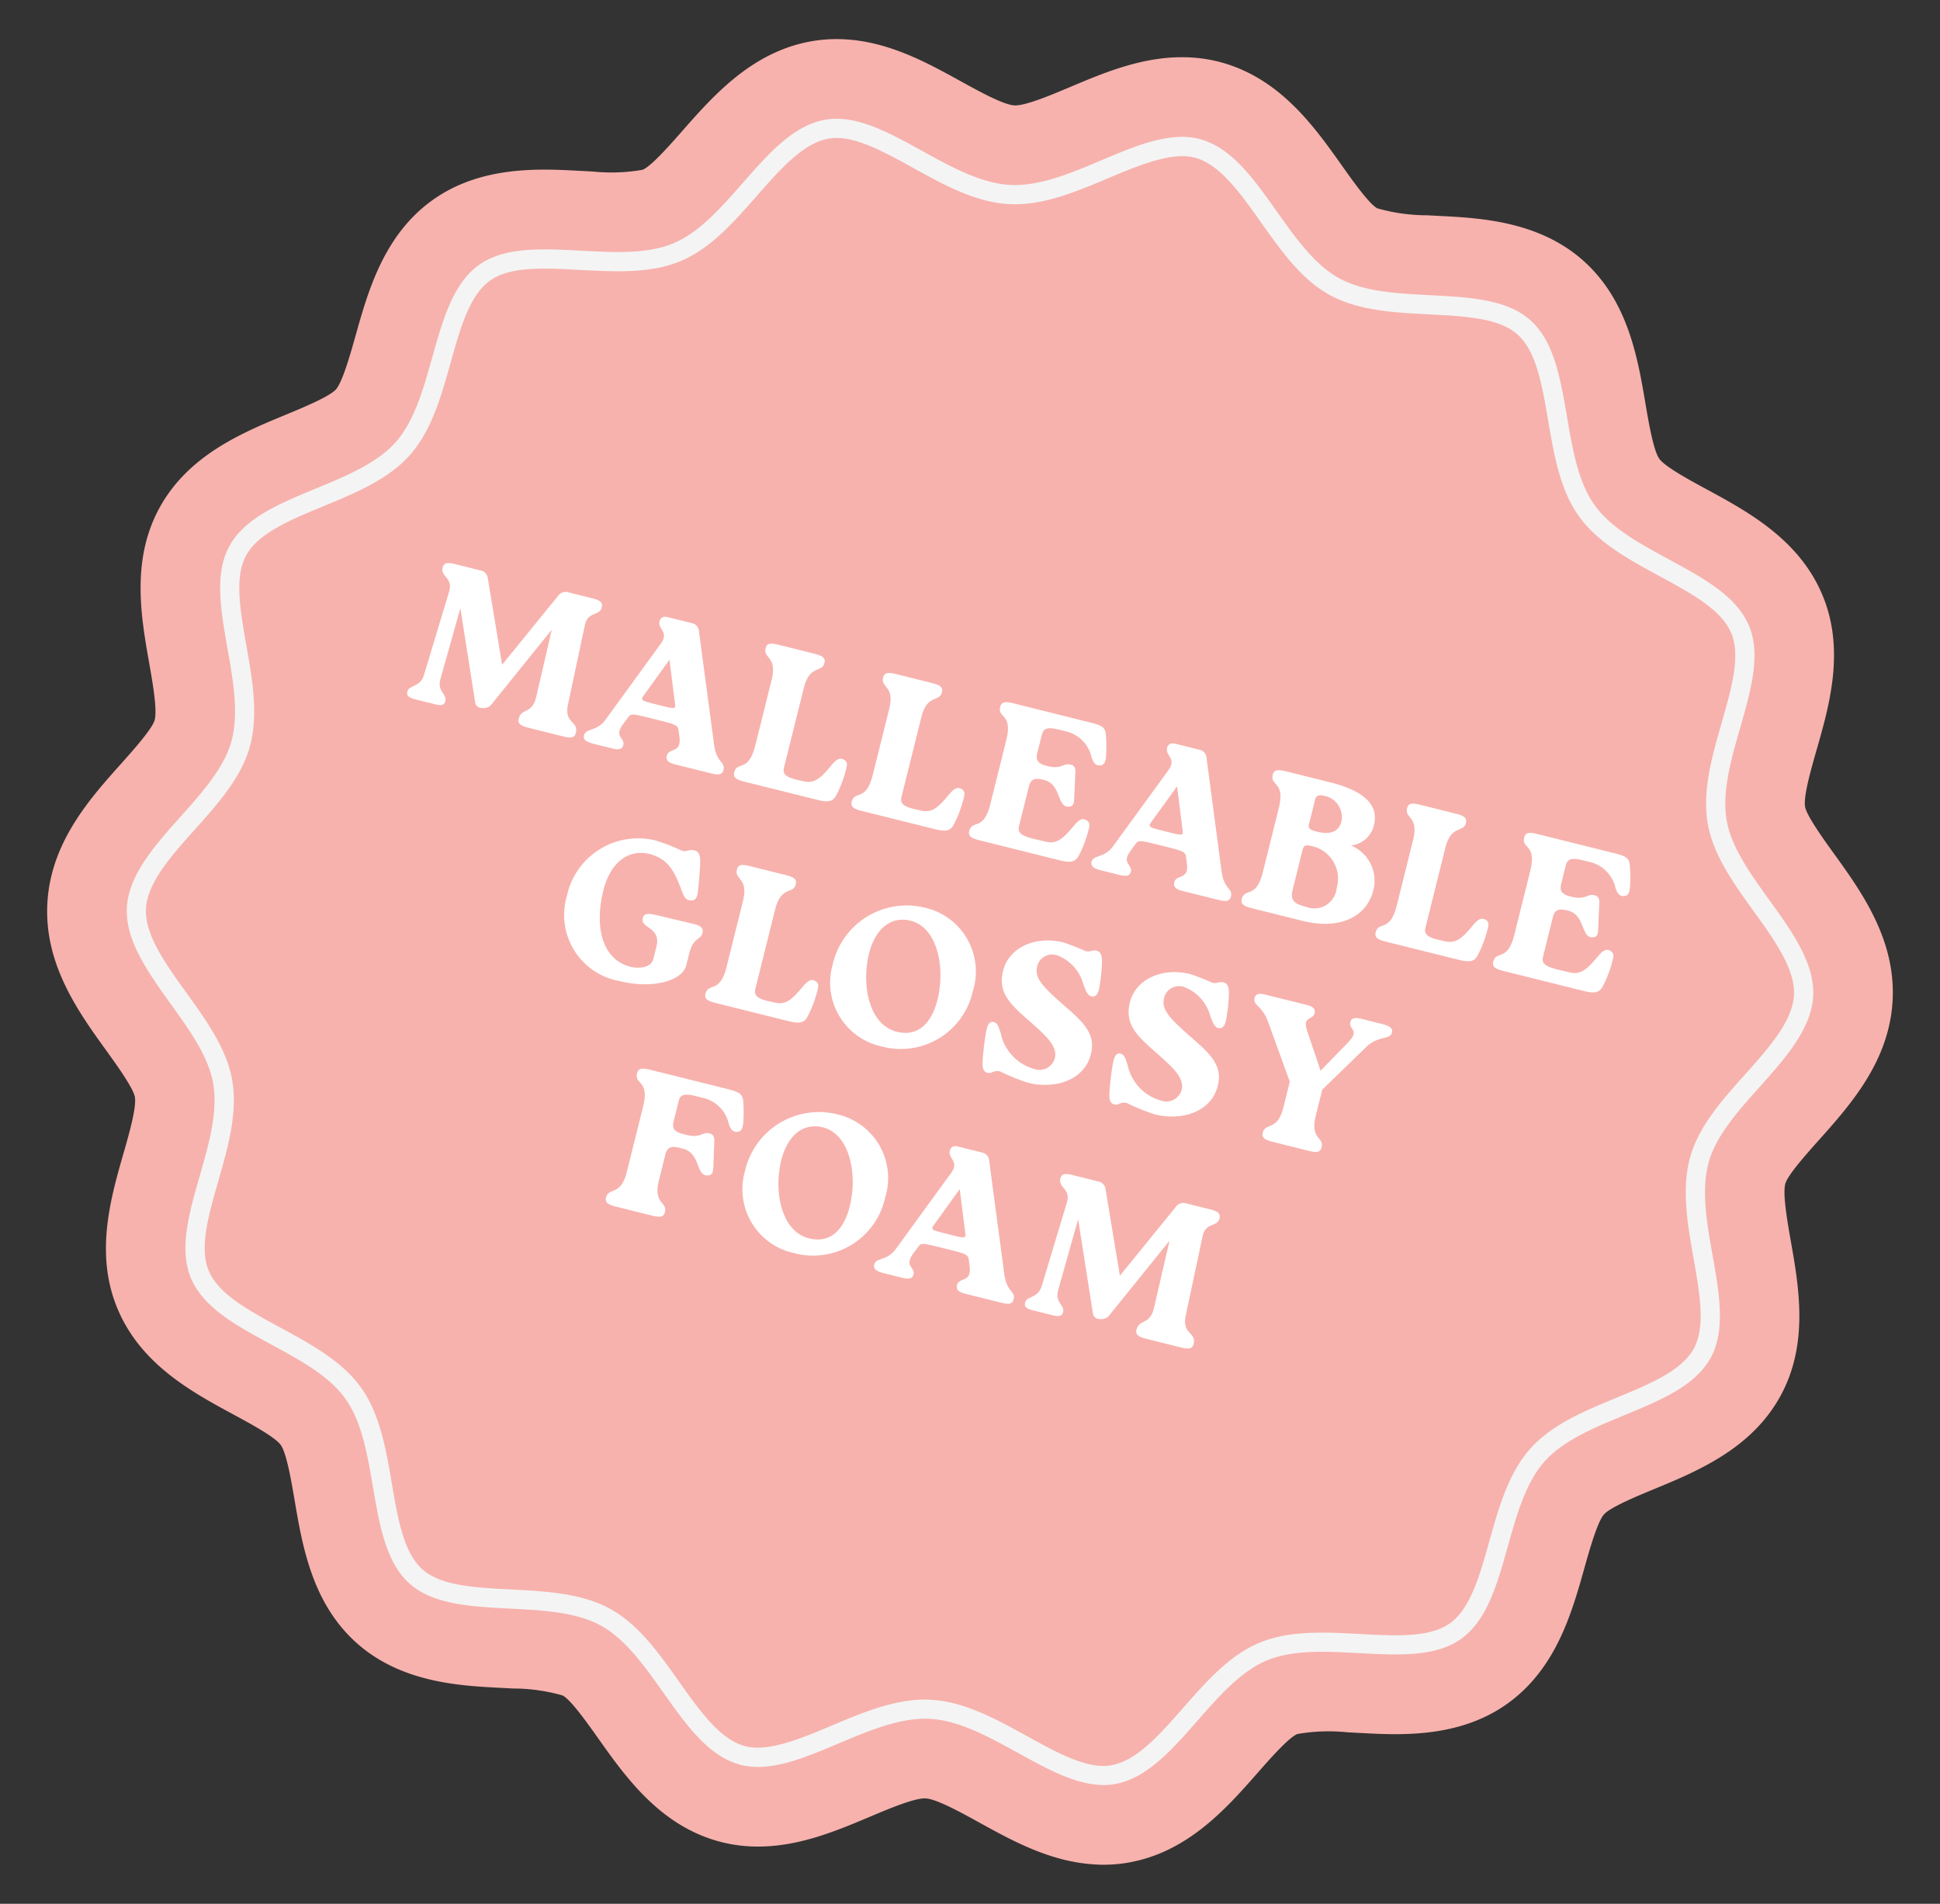
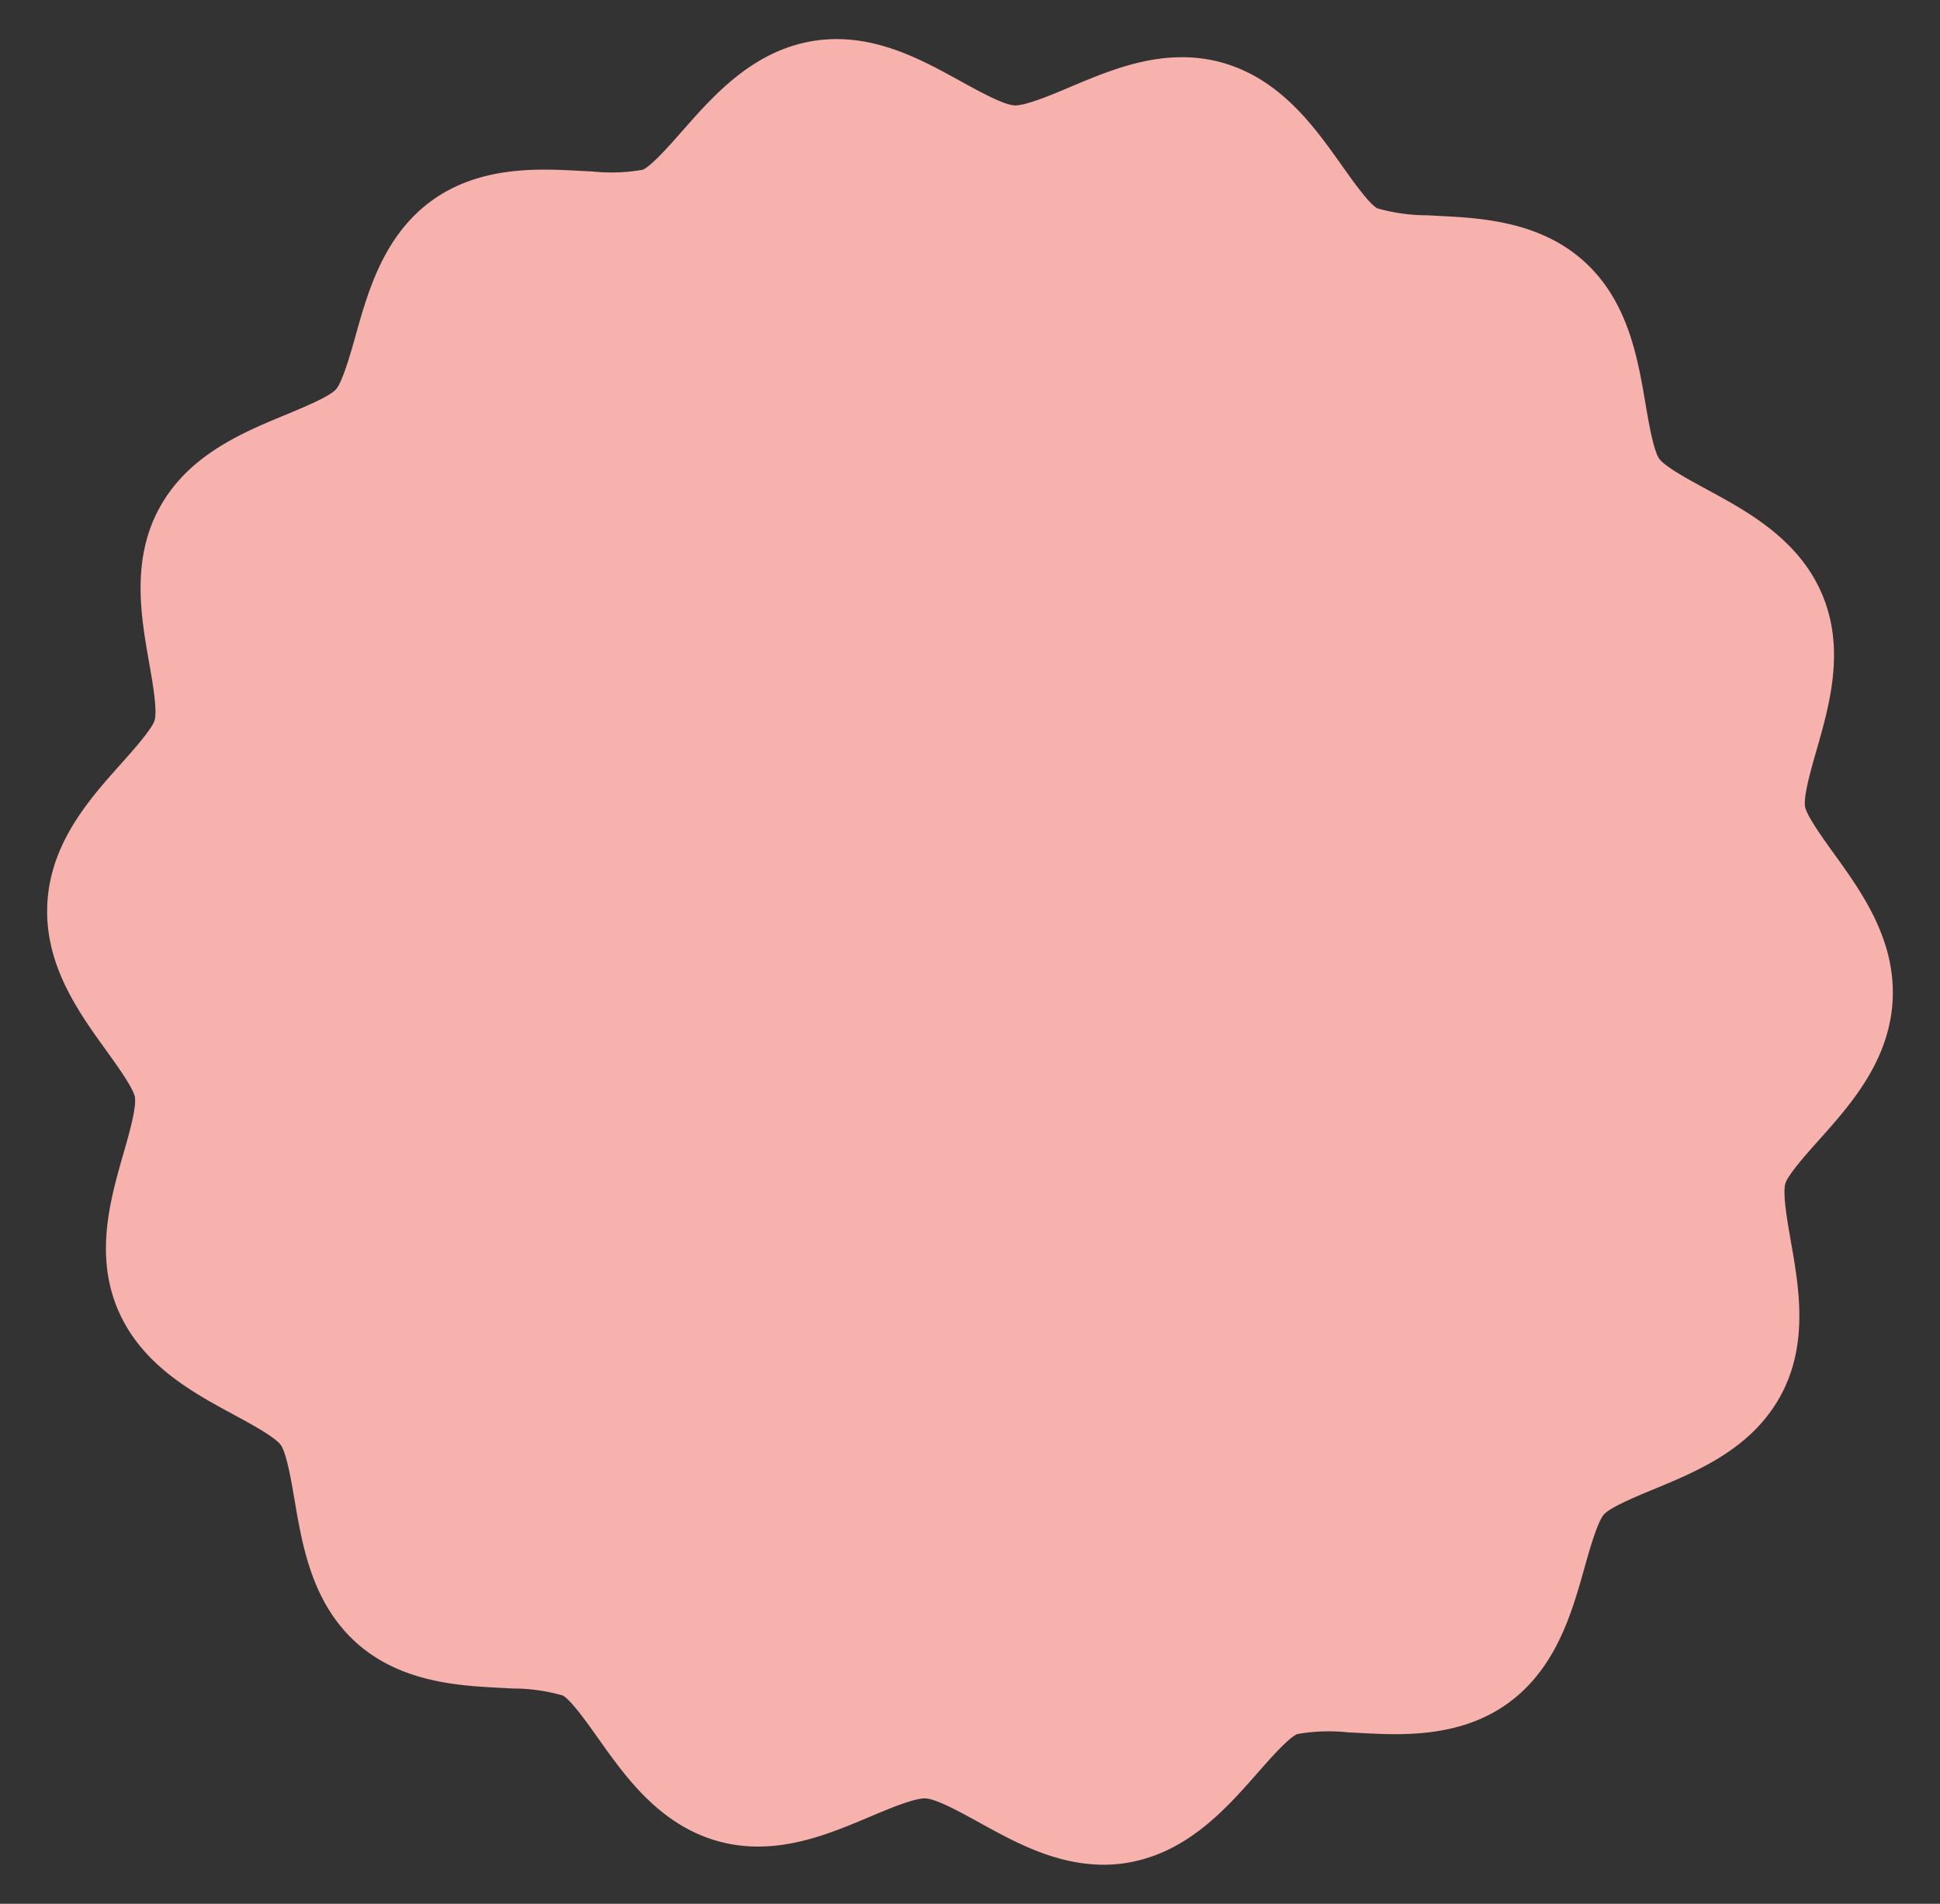
<svg xmlns="http://www.w3.org/2000/svg" width="166.921" height="163.764" viewBox="0 0 166.921 163.764">
  <rect x="0" y="0" width="166.921" height="163.764" fill="#333333" stroke="none" />
  <defs>
    <clipPath id="clip-path">
      <rect id="Rettangolo_14717" data-name="Rettangolo 14717" width="158.993" height="155.656" fill="none" />
    </clipPath>
  </defs>
  <g id="Raggruppa_3014" data-name="Raggruppa 3014" transform="translate(-1235.615 -1185.221)">
    <g id="Raggruppa_2852" data-name="Raggruppa 2852" transform="translate(1243.762 1185.221) rotate(3)" clip-path="url(#clip-path)">
      <path id="Tracciato_12978" data-name="Tracciato 12978" d="M94.393,155.656c-3.833,0-7.207-1.637-10.185-3.082-1.591-.771-3.77-1.829-4.711-1.829s-3.122,1.057-4.713,1.829c-2.977,1.445-6.351,3.082-10.183,3.082a12.6,12.6,0,0,1-2.79-.309c-5.083-1.154-8.209-5.109-10.722-8.287-1-1.262-2.5-3.167-3.239-3.521a15.641,15.641,0,0,0-4.3-.376l-1.239,0c-3.342,0-8.393,0-12.382-3.186-4.025-3.215-5.122-8.1-6-12.018-.357-1.592-.9-4-1.434-4.667s-2.736-1.71-4.2-2.406C14.643,119.154,10.11,117,7.86,112.332c-2.22-4.6-1.1-9.453-.2-13.351.395-1.7.933-4.04.732-4.926-.174-.764-1.741-2.712-2.676-3.876C3.168,87.013,0,83.074,0,77.828s3.168-9.186,5.715-12.35c.936-1.165,2.5-3.113,2.676-3.877.2-.885-.337-3.22-.732-4.927-.9-3.9-2.019-8.75.2-13.351,2.249-4.663,6.783-6.821,10.425-8.556,1.464-.7,3.676-1.75,4.2-2.406s1.078-3.075,1.436-4.667c.881-3.923,1.98-8.8,6-12.018,3.989-3.185,9.035-3.185,12.374-3.185h1.255a15.64,15.64,0,0,0,4.3-.375c.735-.354,2.241-2.261,3.238-3.521C53.6,5.419,56.727,1.465,61.811.308A12.626,12.626,0,0,1,64.6,0c3.833,0,7.207,1.637,10.184,3.081,1.592.772,3.771,1.83,4.713,1.83s3.12-1.057,4.712-1.83C87.186,1.637,90.56,0,94.393,0a12.62,12.62,0,0,1,2.788.308c5.083,1.157,8.21,5.111,10.722,8.289,1,1.26,2.5,3.167,3.239,3.521a15.694,15.694,0,0,0,4.308.376l1.23,0c3.344,0,8.4,0,12.388,3.185,4.024,3.214,5.122,8.1,6,12.018.357,1.592.9,4,1.434,4.668s2.737,1.71,4.2,2.407c3.643,1.733,8.176,3.891,10.425,8.553,2.22,4.6,1.1,9.453.2,13.351-.393,1.706-.933,4.041-.731,4.926.174.764,1.741,2.712,2.677,3.878,2.546,3.165,5.715,7.105,5.715,12.35s-3.168,9.185-5.715,12.352c-.936,1.164-2.5,3.113-2.677,3.876-.2.886.339,3.221.731,4.927.9,3.9,2.019,8.749-.2,13.351-2.249,4.662-6.784,6.821-10.426,8.555-1.464.7-3.676,1.75-4.2,2.406s-1.076,3.075-1.434,4.667c-.883,3.923-1.981,8.8-6.006,12.018-3.989,3.186-9.043,3.186-12.387,3.186l-1.228,0a15.679,15.679,0,0,0-4.31.376c-.733.354-2.239,2.259-3.236,3.519-2.513,3.178-5.64,7.134-10.724,8.289a12.561,12.561,0,0,1-2.787.309" transform="translate(0 0)" fill="#f7b2ad" />
-       <path id="Tracciato_12979" data-name="Tracciato 12979" d="M87.54,141.95c-2.256,0-4.65-1.161-7.185-2.39-2.562-1.242-5.2-2.52-7.712-2.52s-5.148,1.278-7.7,2.514-4.942,2.4-7.2,2.4a5.734,5.734,0,0,1-1.271-.138c-2.725-.619-4.736-3.163-6.863-5.855-1.713-2.166-3.482-4.4-5.637-5.444-2.023-.976-4.6-1.057-7.288-1.057l-1.226,0c-3.283,0-6.158-.127-8.113-1.687-2.144-1.713-2.849-4.848-3.6-8.167-.613-2.724-1.246-5.536-2.766-7.44s-4.1-3.124-6.609-4.318c-3.084-1.467-6-2.853-7.2-5.344-1.173-2.432-.456-5.541.3-8.832.632-2.738,1.286-5.571.737-7.987-.524-2.3-2.3-4.513-4.018-6.65C2.136,76.464,0,73.807,0,70.975s2.136-5.489,4.2-8.057c1.718-2.137,3.495-4.346,4.019-6.65.549-2.417-.1-5.249-.737-7.987-.76-3.3-1.476-6.4-.3-8.833,1.2-2.489,4.114-3.876,7.2-5.343,2.511-1.2,5.1-2.431,6.609-4.318,1.522-1.9,2.154-4.719,2.766-7.44.747-3.322,1.453-6.456,3.6-8.167,1.954-1.56,4.83-1.687,8.111-1.687l1.23,0c2.684,0,5.262-.08,7.285-1.057,2.156-1.04,3.925-3.279,5.636-5.443C51.741,3.3,53.751.757,56.477.138A5.676,5.676,0,0,1,57.747,0C60,0,62.4,1.161,64.932,2.391c2.562,1.242,5.2,2.52,7.71,2.52s5.151-1.278,7.7-2.515S85.284,0,87.54,0a5.7,5.7,0,0,1,1.271.138c2.725.619,4.735,3.162,6.863,5.855,1.711,2.165,3.481,4.4,5.636,5.443,2.021.977,4.6,1.057,7.283,1.057l1.238,0c3.28,0,6.152.127,8.106,1.687,2.143,1.711,2.849,4.848,3.6,8.169.611,2.721,1.243,5.532,2.765,7.44,1.507,1.887,4.1,3.121,6.605,4.314,3.091,1.473,6,2.858,7.2,5.348,1.173,2.431.456,5.538-.3,8.829-.634,2.743-1.288,5.575-.739,7.99.524,2.3,2.3,4.511,4.017,6.646,2.069,2.572,4.205,5.229,4.205,8.061s-2.136,5.489-4.2,8.057c-1.72,2.14-3.5,4.347-4.019,6.651-.549,2.418.1,5.25.737,7.988.76,3.291,1.479,6.4.306,8.831-1.2,2.489-4.113,3.876-7.2,5.343-2.511,1.195-5.1,2.428-6.614,4.32s-2.155,4.72-2.766,7.44c-.747,3.321-1.452,6.456-3.594,8.167-1.954,1.561-4.827,1.688-8.105,1.688l-1.241,0c-2.683,0-5.261.08-7.281,1.057-2.156,1.039-3.926,3.278-5.637,5.443-2.132,2.7-4.141,5.236-6.865,5.855a5.72,5.72,0,0,1-1.27.138m-14.9-6.555c2.892,0,5.7,1.362,8.416,2.679,2.373,1.151,4.6,2.232,6.481,2.232a4.08,4.08,0,0,0,.9-.1c2.158-.489,3.992-2.809,5.933-5.263,1.833-2.319,3.722-4.71,6.219-5.913,2.332-1.127,5.114-1.22,8-1.22l1.24,0c2.962,0,5.54-.1,7.077-1.328,1.691-1.351,2.335-4.212,3.016-7.243.652-2.9,1.327-5.9,3.085-8.1s4.513-3.5,7.188-4.777c2.817-1.342,5.475-2.606,6.424-4.574.922-1.911.267-4.746-.427-7.747-.673-2.919-1.37-5.937-.738-8.722.608-2.675,2.5-5.033,4.339-7.314,1.89-2.35,3.842-4.776,3.842-7.03s-1.952-4.679-3.839-7.027c-1.837-2.284-3.733-4.642-4.342-7.316-.632-2.783.066-5.8.74-8.72.693-3,1.347-5.839.426-7.748-.95-1.969-3.606-3.234-6.42-4.574-2.684-1.277-5.449-2.593-7.193-4.778-1.758-2.2-2.432-5.2-3.084-8.1-.682-3.031-1.325-5.893-3.017-7.244-1.538-1.228-4.115-1.328-7.078-1.328l-1.239,0c-2.884,0-5.666-.094-8-1.22-2.5-1.2-4.385-3.594-6.212-5.905-1.943-2.459-3.779-4.78-5.938-5.27-1.96-.445-4.616.79-7.378,2.13-2.723,1.32-5.533,2.684-8.425,2.684s-5.7-1.362-8.415-2.68c-2.374-1.151-4.6-2.231-6.481-2.231a4.077,4.077,0,0,0-.9.1c-2.16.491-4,2.812-5.939,5.269-1.828,2.312-3.716,4.7-6.213,5.907-2.336,1.126-5.118,1.22-8,1.22l-1.23,0c-2.964,0-5.545.1-7.083,1.328-1.692,1.351-2.335,4.212-3.016,7.24-.653,2.905-1.327,5.908-3.086,8.108-1.744,2.184-4.507,3.5-7.18,4.774-2.823,1.343-5.482,2.608-6.431,4.578-.922,1.909-.268,4.743.424,7.744.675,2.922,1.372,5.941.739,8.725-.609,2.676-2.506,5.034-4.34,7.316C3.6,66.3,1.645,68.722,1.645,70.975S3.6,75.655,5.484,78c1.835,2.282,3.732,4.641,4.341,7.317.633,2.784-.064,5.8-.738,8.722-.693,3-1.348,5.836-.426,7.746.95,1.969,3.609,3.235,6.424,4.576,2.675,1.273,5.441,2.589,7.188,4.776s2.431,5.2,3.083,8.1c.682,3.035,1.326,5.9,3.018,7.248,1.538,1.228,4.119,1.328,7.085,1.328l1.226,0c2.885,0,5.667.094,8,1.22,2.5,1.2,4.386,3.594,6.213,5.9,1.944,2.46,3.779,4.782,5.939,5.273,1.964.445,4.617-.79,7.377-2.13,2.725-1.321,5.534-2.684,8.425-2.684" transform="translate(6.853 6.852)" fill="#f4f4f4" />
    </g>
-     <path id="Tracciato_13376" data-name="Tracciato 13376" d="M13.437,2.41c-.052-1.266,1.04-1.04,1.04-1.855C14.477.139,14.2,0,13.558,0h-2.2a.779.779,0,0,0-.763.5L7.351,7.421l-3-6.935A.773.773,0,0,0,3.589,0H1.266c-.641,0-.9.139-.9.555,0,.815,1.092.607,1.04,1.855L1.04,9.917C.988,11.009,0,11.044,0,11.616c0,.381.208.5.85.5H2.566c.537,0,.8-.087.8-.485,0-.624-.9-.624-.867-1.716l.191-6.346,3.19,7.542a.564.564,0,0,0,.728.329.859.859,0,0,0,.711-.555l3.45-7.421.1,5.929c.017,1.56-1.006,1.214-1.006,2.185,0,.416.277.555,1.006.555h3.051c.763,0,1.006-.139,1.006-.555,0-1.058-1.179-.537-1.248-2.185Zm5.5,6.848c.191-.468.191-.468,2.254-.468,2.081,0,2.081,0,2.306.555l.156.4c.537,1.37-.659,1.11-.659,1.838,0,.416.277.555.9.555h3.173c.711,0,.954-.139.954-.555,0-.711-.694-.416-1.283-1.838L23.076.5a.743.743,0,0,0-.746-.5h-2.15c-.347,0-.59.156-.59.52,0,.711,1.04.659.572,1.838L17.13,9.848c-.485,1.214-1.474,1.092-1.474,1.768,0,.4.381.5.988.5h1.63c.485,0,.867-.087.867-.5,0-.676-.988-.468-.451-1.768ZM21.2,7.525c-1.578,0-1.578,0-1.352-.572l1.37-3.433,1.37,3.537C22.764,7.525,22.764,7.525,21.2,7.525Zm16.627.694c-.312-.069-.555.069-.85.659-.607,1.266-1.006,1.994-2.063,1.994l-.624.017c-1.023,0-1.266-.243-1.266-.78V3.086c0-2.115,1.2-1.6,1.2-2.531C34.224.139,33.947,0,33.2,0H30.029c-.78,0-1.023.139-1.023.555,0,.936,1.162.416,1.162,2.531V8.912c0,2.393-1.2,1.63-1.2,2.67,0,.416.277.555,1.023.555h6.5c1.04,0,1.335-.225,1.474-.78a9.871,9.871,0,0,0,.277-2.237C38.264,8.582,38.229,8.322,37.831,8.218Zm10.42,0c-.312-.069-.555.069-.85.659-.607,1.266-1.006,1.994-2.063,1.994l-.624.017c-1.023,0-1.266-.243-1.266-.78V3.086c0-2.115,1.2-1.6,1.2-2.531,0-.416-.277-.555-1.023-.555H40.449c-.78,0-1.023.139-1.023.555,0,.936,1.162.416,1.162,2.531V8.912c0,2.393-1.2,1.63-1.2,2.67,0,.416.277.555,1.023.555h6.5c1.04,0,1.335-.225,1.474-.78a9.875,9.875,0,0,0,.277-2.237C48.684,8.582,48.649,8.322,48.251,8.218Zm11.061,0c-.295-.069-.537.069-.832.659-.624,1.266-1.006,1.994-2.063,1.994l-1.075.017c-1.231,0-1.474-.243-1.474-.8V6.606c0-.711.381-.85,1.092-.85h.035c1.508,0,1.63,1.924,2.549,1.734.364-.087.485-.243.347-.85L57.44,4.421c-.069-.277-.173-.5-.555-.5-.642,0-.624.607-1.89.607H54.96c-.711,0-1.092-.156-1.092-.85V2.046c0-.555.243-.8,1.335-.8h.745A2.95,2.95,0,0,1,58.5,2.9c.295.451.537.589.884.468.329-.1.381-.433.277-.954A11.587,11.587,0,0,0,59.191.641C59,.1,58.688,0,57.665,0H50.834c-.745,0-1.023.139-1.023.555,0,1.04,1.2.277,1.2,2.67V8.912c0,2.393-1.2,1.63-1.2,2.67,0,.416.277.555,1.023.555h7.16c1.023,0,1.318-.225,1.474-.78a9.874,9.874,0,0,0,.277-2.237C59.763,8.582,59.728,8.322,59.312,8.218Zm4.629,1.04c.191-.468.191-.468,2.254-.468,2.081,0,2.081,0,2.306.555l.156.4c.537,1.37-.659,1.11-.659,1.838,0,.416.277.555.9.555h3.173c.711,0,.954-.139.954-.555,0-.711-.694-.416-1.283-1.838L68.085.5a.743.743,0,0,0-.746-.5h-2.15c-.347,0-.59.156-.59.52,0,.711,1.04.659.572,1.838l-3.034,7.49c-.485,1.214-1.474,1.092-1.474,1.768,0,.4.381.5.988.5h1.63c.485,0,.867-.087.867-.5,0-.676-.988-.468-.451-1.768Zm2.271-1.734c-1.578,0-1.578,0-1.352-.572L66.23,3.52,67.6,7.056C67.773,7.525,67.773,7.525,66.212,7.525Zm15.76-2.687a2.266,2.266,0,0,0,1.508-2.219C83.446.607,81.452,0,78.9,0H75c-.746,0-1.023.139-1.023.555,0,1.04,1.2.277,1.2,2.67V8.912c0,2.393-1.2,1.63-1.2,2.67,0,.416.277.555,1.023.555H79.51c3.416,0,5.271-1.768,5.271-4.022A3.276,3.276,0,0,0,81.972,4.837Zm-3.936-3.1c0-.364.277-.485.589-.485a1.871,1.871,0,0,1,2.063,1.768c0,.919-.642,1.37-1.8,1.37-.312,0-.85.035-.85-.4Zm1.439,9.154c-1.231,0-1.439-.364-1.439-1.214V6.207c0-.381.139-.5.607-.5a2.865,2.865,0,0,1,3.034,2.965A1.934,1.934,0,0,1,79.476,10.888Zm15.24-2.67c-.312-.069-.555.069-.85.659-.607,1.266-1.006,1.994-2.063,1.994l-.624.017c-1.023,0-1.266-.243-1.266-.78V3.086c0-2.115,1.2-1.6,1.2-2.531,0-.416-.277-.555-1.023-.555H86.913c-.78,0-1.023.139-1.023.555,0,.936,1.162.416,1.162,2.531V8.912c0,2.393-1.2,1.63-1.2,2.67,0,.416.277.555,1.023.555h6.5c1.04,0,1.335-.225,1.474-.78a9.876,9.876,0,0,0,.277-2.237C95.149,8.582,95.114,8.322,94.715,8.218Zm11.061,0c-.295-.069-.537.069-.832.659-.624,1.266-1.006,1.994-2.063,1.994l-1.075.017c-1.231,0-1.474-.243-1.474-.8V6.606c0-.711.381-.85,1.092-.85h.035c1.508,0,1.63,1.924,2.549,1.734.364-.087.486-.243.347-.85L103.9,4.421c-.069-.277-.173-.5-.555-.5-.641,0-.624.607-1.89.607h-.035c-.711,0-1.092-.156-1.092-.85V2.046c0-.555.243-.8,1.335-.8h.746A2.95,2.95,0,0,1,104.962,2.9c.295.451.537.589.884.468.329-.1.381-.433.277-.954a11.587,11.587,0,0,0-.468-1.768C105.465.1,105.153,0,104.13,0H97.3c-.746,0-1.023.139-1.023.555,0,1.04,1.2.277,1.2,2.67V8.912c0,2.393-1.2,1.63-1.2,2.67,0,.416.277.555,1.023.555h7.16c1.023,0,1.318-.225,1.474-.78a9.878,9.878,0,0,0,.277-2.237C106.228,8.582,106.193,8.322,105.777,8.218ZM23.709,31.381c3.086,0,5.271-1.4,5.271-2.687V27.688c0-1.6.694-1.352.676-2.063,0-.416-.277-.555-.884-.555l-3.4.035c-.763.017-1.006.156-1.006.572.017.867,1.734.329,1.734,2.046v1.11c0,.8-1.04,1.127-1.734,1.127-2.462,0-3.866-2.462-3.866-5.843,0-2.237,1.075-3.97,3.121-3.97,1.7.017,2.479,1.058,3.294,2.2.4.589.589.867.988.832.468-.035.59-.329.52-.867-.139-1.058-.277-1.82-.416-2.5-.156-.746-.433-.9-.746-.9-.468,0-.555.295-1.006.295a15.47,15.47,0,0,0-2.514-.312,6.265,6.265,0,0,0-6.172,6.467A5.775,5.775,0,0,0,23.709,31.381Zm16.332-4.092c-.312-.069-.555.069-.85.659-.607,1.266-1.006,1.994-2.063,1.994l-.624.017c-1.023,0-1.266-.243-1.266-.78V22.157c0-2.115,1.2-1.6,1.2-2.531,0-.416-.277-.555-1.023-.555H32.239c-.78,0-1.023.139-1.023.555,0,.936,1.162.416,1.162,2.531v5.825c0,2.393-1.2,1.63-1.2,2.67,0,.416.277.555,1.023.555h6.5c1.04,0,1.335-.225,1.474-.78a9.871,9.871,0,0,0,.277-2.237C40.475,27.653,40.44,27.393,40.041,27.289Zm6.918,4.092a6.348,6.348,0,0,0,6.484-6.536A5.622,5.622,0,0,0,47.687,18.9a6.525,6.525,0,0,0-6.5,6.692A5.617,5.617,0,0,0,46.959,31.381Zm.971-1.543c-2.462,0-3.936-3.173-3.936-5.964,0-1.959.884-3.589,2.791-3.589,2.393,0,3.884,3.207,3.884,6.033C50.669,28.295,49.906,29.838,47.93,29.838Zm12.015,1.526c2.375,0,4.681-1.352,4.664-3.728,0-1.89-1.508-2.583-3.572-3.641-1.872-.971-2.739-1.543-2.739-2.531a1.327,1.327,0,0,1,1.508-1.335,3.684,3.684,0,0,1,2.739,1.89c.381.555.589.815.884.815.4,0,.537-.329.5-.867a14.274,14.274,0,0,0-.295-2.15c-.156-.746-.4-.9-.711-.9-.381,0-.468.26-.919.26A19.814,19.814,0,0,0,60,18.915c-2.514,0-4.456,1.578-4.456,3.606,0,2.011,1.352,2.687,3.329,3.71,1.422.746,2.809,1.422,2.809,2.5a1.362,1.362,0,0,1-1.526,1.352,4.039,4.039,0,0,1-3.5-2.271c-.364-.572-.485-.8-.832-.8s-.451.312-.434.85a23.073,23.073,0,0,0,.312,2.583c.121.746.364.936.676.936.381,0,.433-.381,1.006-.381A17.672,17.672,0,0,0,59.945,31.364Zm11.252,0c2.375,0,4.681-1.352,4.664-3.728,0-1.89-1.508-2.583-3.572-3.641-1.872-.971-2.739-1.543-2.739-2.531a1.327,1.327,0,0,1,1.508-1.335,3.684,3.684,0,0,1,2.739,1.89c.381.555.589.815.884.815.4,0,.537-.329.5-.867a14.266,14.266,0,0,0-.295-2.15c-.156-.746-.4-.9-.711-.9-.381,0-.468.26-.919.26a19.817,19.817,0,0,0-2.011-.26c-2.514,0-4.456,1.578-4.456,3.606,0,2.011,1.352,2.687,3.329,3.71,1.422.746,2.809,1.422,2.809,2.5A1.362,1.362,0,0,1,71.4,30.081a4.039,4.039,0,0,1-3.5-2.271c-.364-.572-.486-.8-.832-.8s-.451.312-.433.85a23.058,23.058,0,0,0,.312,2.583c.121.746.364.936.676.936.381,0,.433-.381,1.006-.381A17.675,17.675,0,0,0,71.2,31.364ZM86.454,19.089c-.468,0-.85.087-.85.5,0,.676,1.006.433.225,1.768l-1.7,2.913-1.907-2.982c-.8-1.231.208-1.023.208-1.7,0-.4-.312-.52-.85-.52H77.959c-.5,0-.85.087-.85.5,0,.694.763.433,1.612,1.7l3.069,4.56v2.289c0,2.115-1.2,1.6-1.2,2.531,0,.416.277.555,1.023.555h3.19c.763,0,1.006-.139,1.006-.555,0-.936-1.144-.416-1.144-2.531V25.816l2.791-4.49c.763-1.214,1.838-1.058,1.838-1.734,0-.4-.381-.5-.988-.5ZM37,40.553a11.783,11.783,0,0,0-.451-1.768c-.208-.537-.52-.641-1.543-.641H28.139c-.746,0-1.023.139-1.023.555,0,1.04,1.2.277,1.2,2.67v5.825c0,2.115-1.2,1.6-1.2,2.531,0,.416.277.555,1.023.555h3.173c.78,0,1.023-.139,1.023-.555,0-.936-1.162-.416-1.162-2.531V44.9c0-.711.381-.85,1.092-.85h.26c1.526,0,1.63,1.942,2.549,1.734.364-.087.485-.243.364-.85L34.97,42.72c-.069-.26-.173-.5-.555-.5-.641,0-.607.607-1.89.607h-.26c-.711,0-1.092-.156-1.092-.85V40.119c0-.485.243-.728,1.335-.728h.78a2.95,2.95,0,0,1,2.549,1.647c.295.451.538.589.884.468C37.05,41.4,37.1,41.073,37,40.553Zm6.935,9.9a6.348,6.348,0,0,0,6.484-6.536,5.622,5.622,0,0,0-5.756-5.947,6.525,6.525,0,0,0-6.5,6.692A5.617,5.617,0,0,0,43.934,50.452Zm.971-1.543c-2.462,0-3.936-3.173-3.936-5.964,0-1.959.884-3.589,2.791-3.589,2.393,0,3.884,3.207,3.884,6.033C47.644,47.366,46.881,48.909,44.9,48.909ZM54.18,47.4c.191-.468.191-.468,2.254-.468,2.081,0,2.081,0,2.306.555l.156.4c.537,1.37-.659,1.11-.659,1.838,0,.416.277.555.9.555h3.173c.711,0,.954-.139.954-.555,0-.711-.694-.416-1.283-1.838l-3.658-9.241a.743.743,0,0,0-.745-.5h-2.15c-.347,0-.589.156-.589.52,0,.711,1.04.659.572,1.838l-3.034,7.49C51.892,49.2,50.9,49.083,50.9,49.759c0,.4.381.5.988.5h1.63c.485,0,.867-.087.867-.5,0-.676-.988-.468-.451-1.768Zm2.271-1.734c-1.578,0-1.578,0-1.352-.572l1.37-3.433,1.37,3.537C58.012,45.667,58.012,45.667,56.451,45.667Zm21.273-5.115c-.052-1.266,1.04-1.04,1.04-1.855,0-.416-.277-.555-.919-.555h-2.2a.779.779,0,0,0-.763.5l-3.242,6.918-3-6.935a.773.773,0,0,0-.763-.485H65.553c-.641,0-.9.139-.9.555,0,.815,1.092.607,1.04,1.855l-.364,7.507c-.052,1.092-1.04,1.127-1.04,1.7,0,.381.208.5.85.5h1.716c.537,0,.8-.087.8-.485,0-.624-.9-.624-.867-1.716l.191-6.346,3.19,7.542a.564.564,0,0,0,.728.329.859.859,0,0,0,.711-.555l3.45-7.421.1,5.929c.017,1.56-1.006,1.214-1.006,2.185,0,.416.277.555,1.006.555H78.21c.763,0,1.006-.139,1.006-.555,0-1.058-1.179-.537-1.248-2.185Z" transform="translate(1273.48 1233.423) rotate(14)" fill="#fff" />
  </g>
</svg>